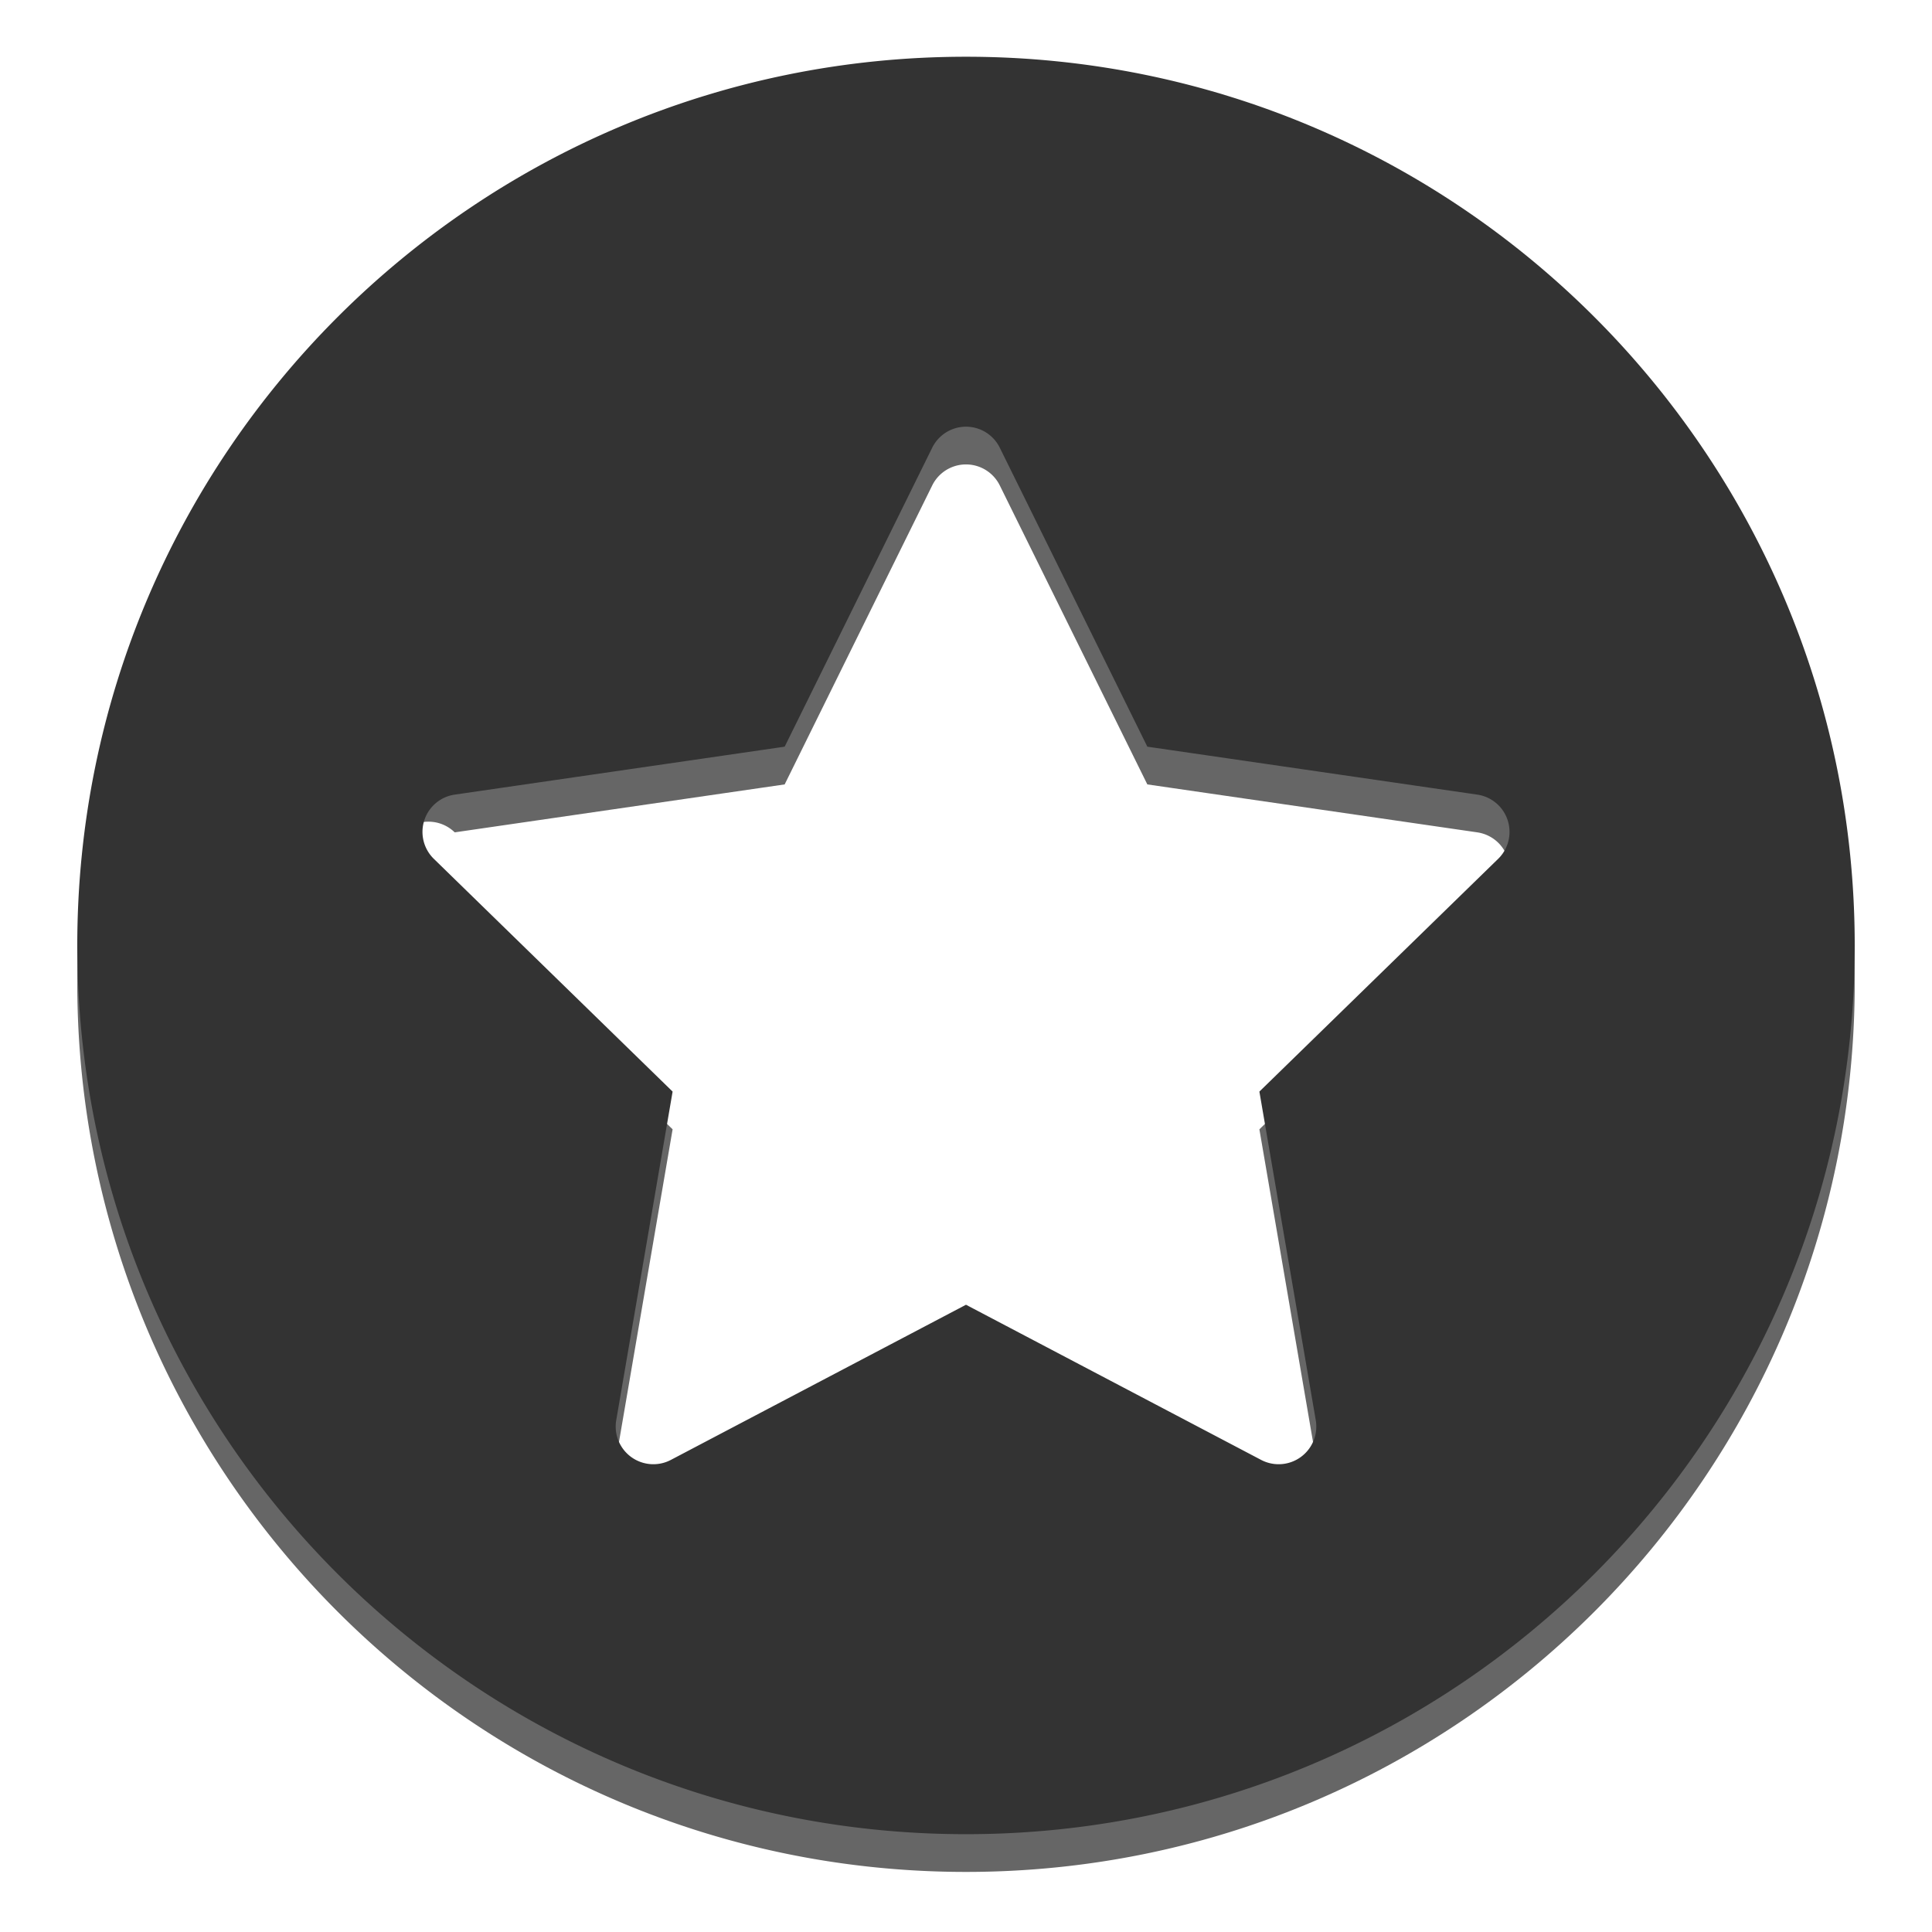
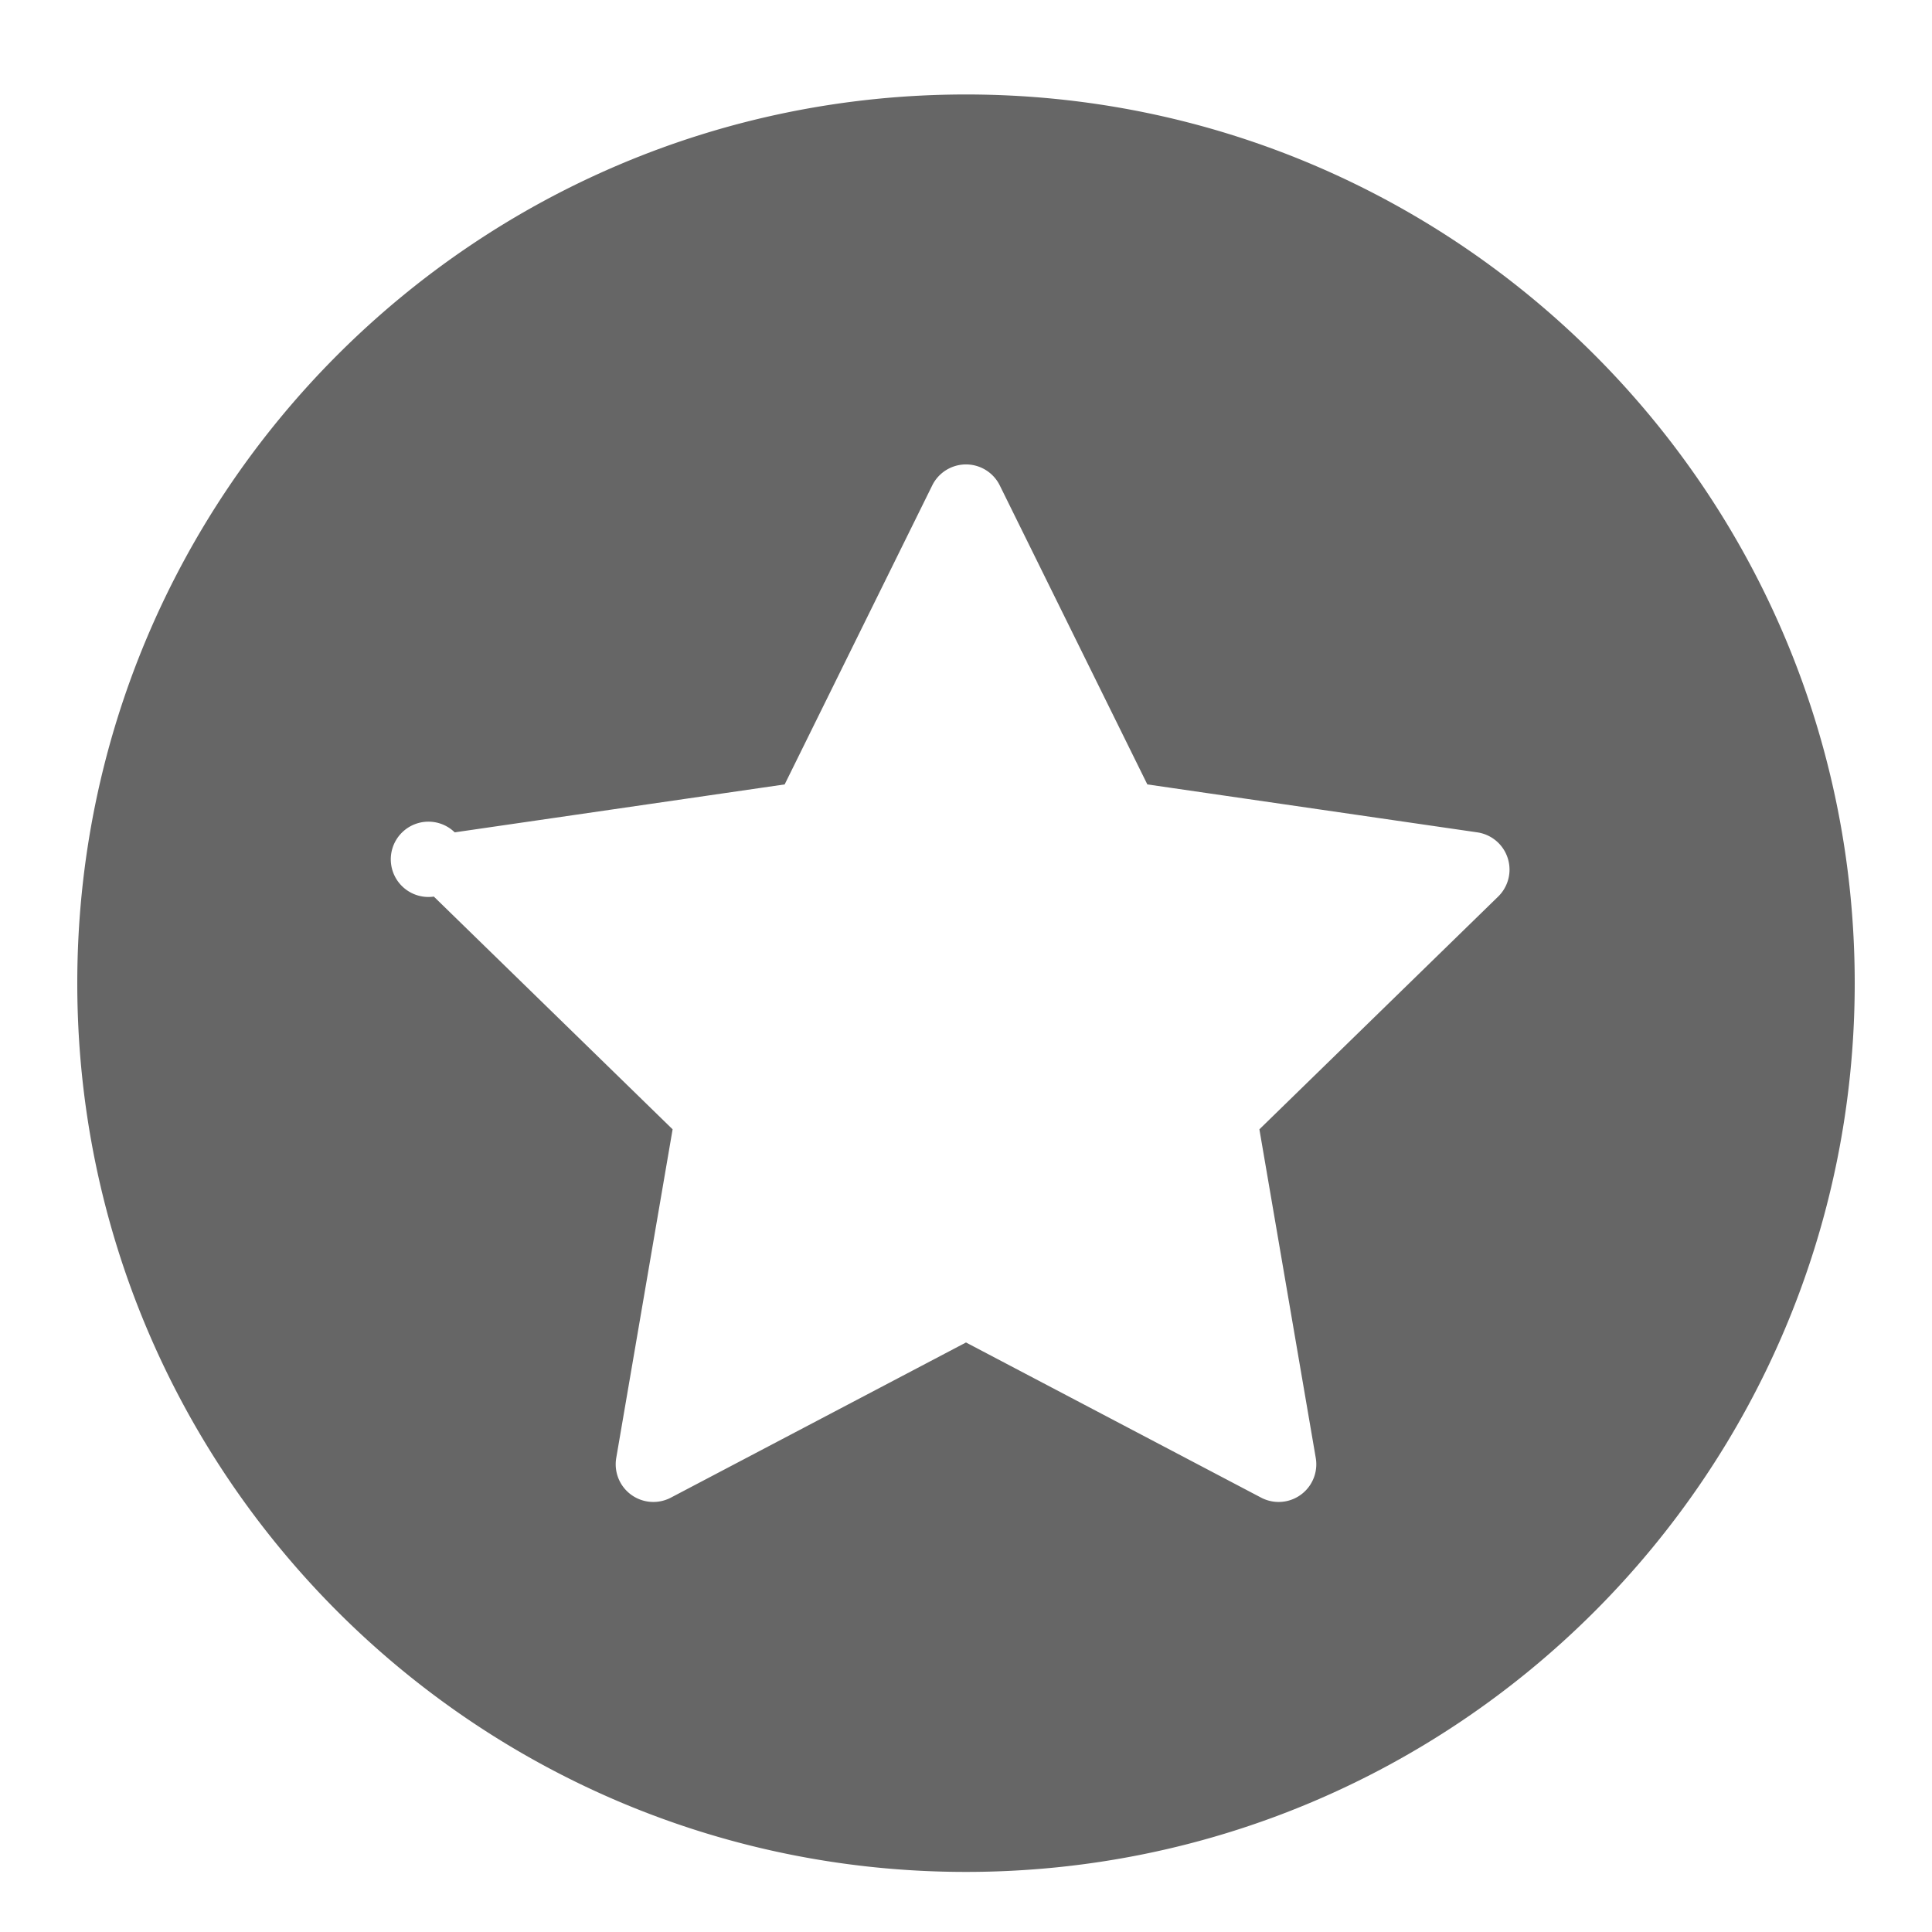
<svg xmlns="http://www.w3.org/2000/svg" t="1565002366190" class="icon" viewBox="0 0 1024 1024" version="1.1" p-id="12230" width="200" height="200">
  <defs>
    <style type="text/css" />
  </defs>
  <path d="M512 50.074c-260.148 0-471.04 210.892-471.04 471.04s210.892 471.04 471.04 471.04 471.04-210.892 471.04-471.04-210.892-471.04-471.04-471.04z m282.053 425.136L667.506 598.562l29.875 174.174a19.96 19.96 0 0 1-28.96 21.041L512 711.542l-156.419 82.235a19.959 19.959 0 0 1-28.959-21.041l29.873-174.174-126.546-123.352a19.957 19.957 0 1 1 11.061-34.046l174.881-25.412 78.21-158.47a19.961 19.961 0 0 1 35.799 0l78.207 158.47 174.883 25.412a19.96 19.96 0 0 1 11.061 34.046z" fill="#666666" p-id="12231" />
-   <path d="M40.96 501.114c0 260.148 210.892 471.04 471.04 471.04s471.04-210.892 471.04-471.04-210.892-471.04-471.04-471.04-471.04 210.892-471.04 471.04z m183.938-66.364a19.959 19.959 0 0 1 16.112-13.584l174.883-25.412 78.207-158.47a19.962 19.962 0 0 1 35.799 0l78.21 158.47 174.881 25.412a19.96 19.96 0 0 1 11.061 34.046L667.505 578.562l29.873 174.174a19.957 19.957 0 0 1-28.959 21.041L512 691.542l-156.419 82.235a19.953 19.953 0 0 1-21.019-1.52 19.96 19.96 0 0 1-7.941-19.521l29.875-174.174-126.548-123.352a19.961 19.961 0 0 1-5.049-20.461z" fill="#333" p-id="12232" />
</svg>